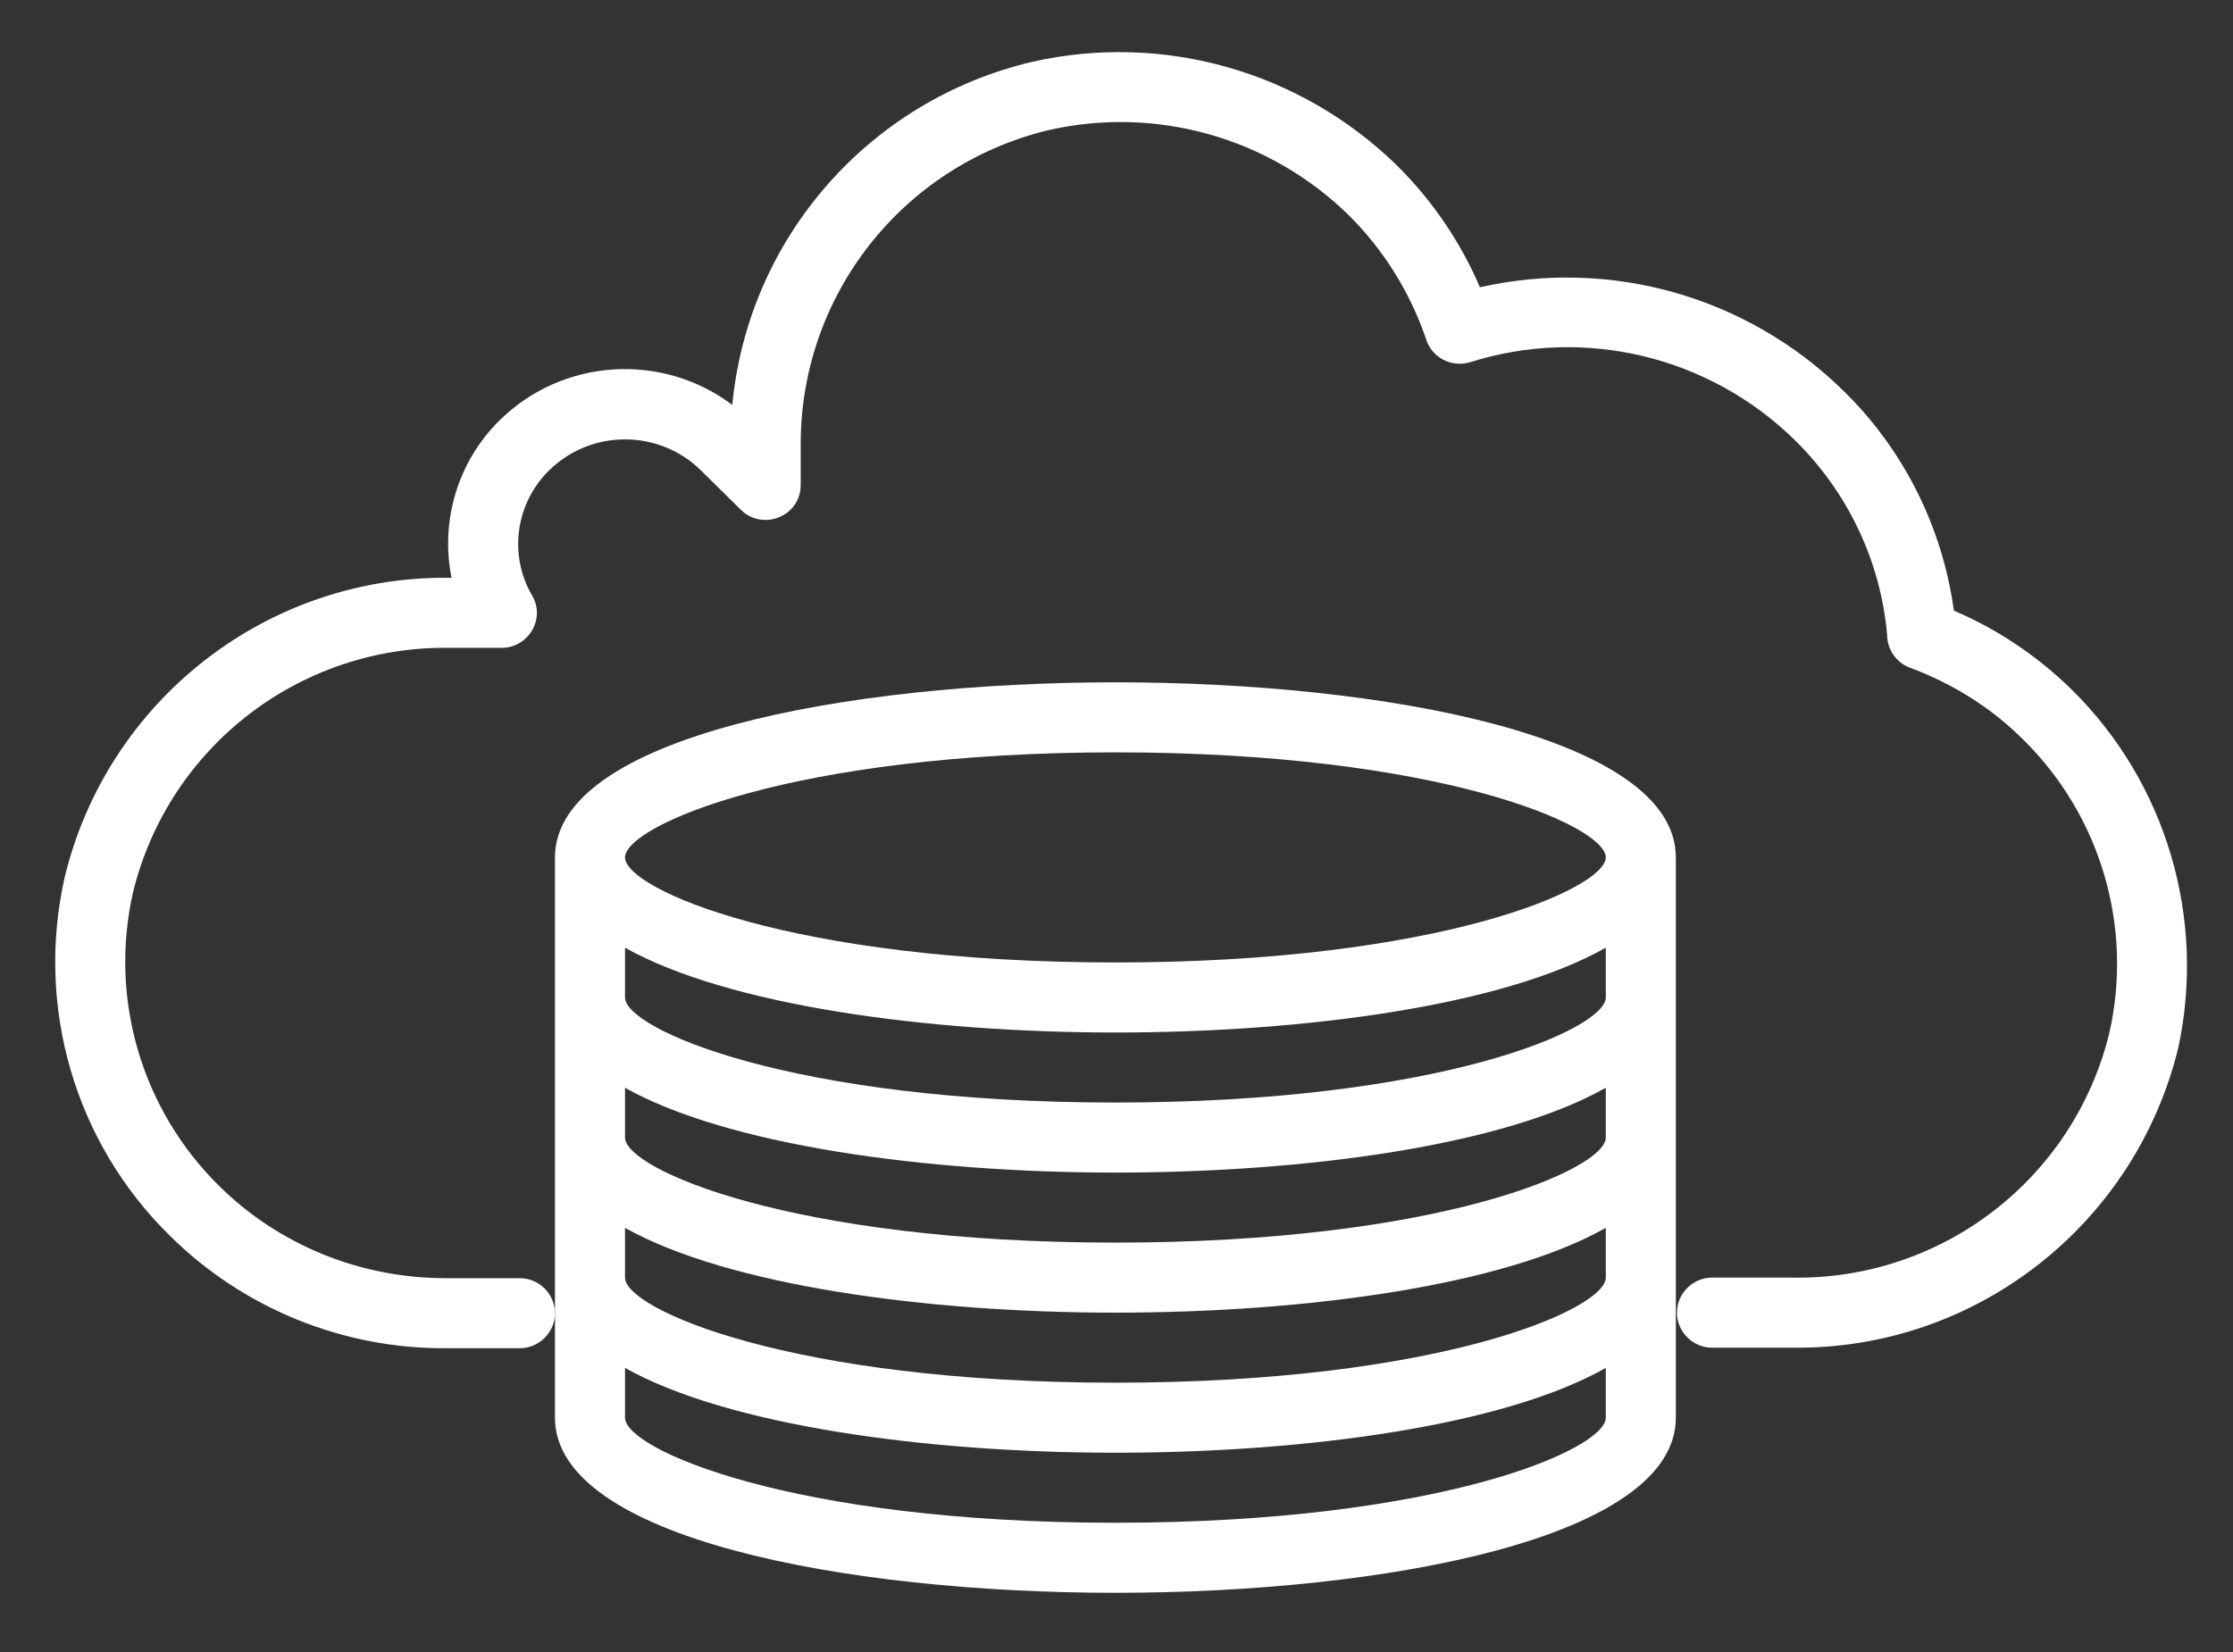
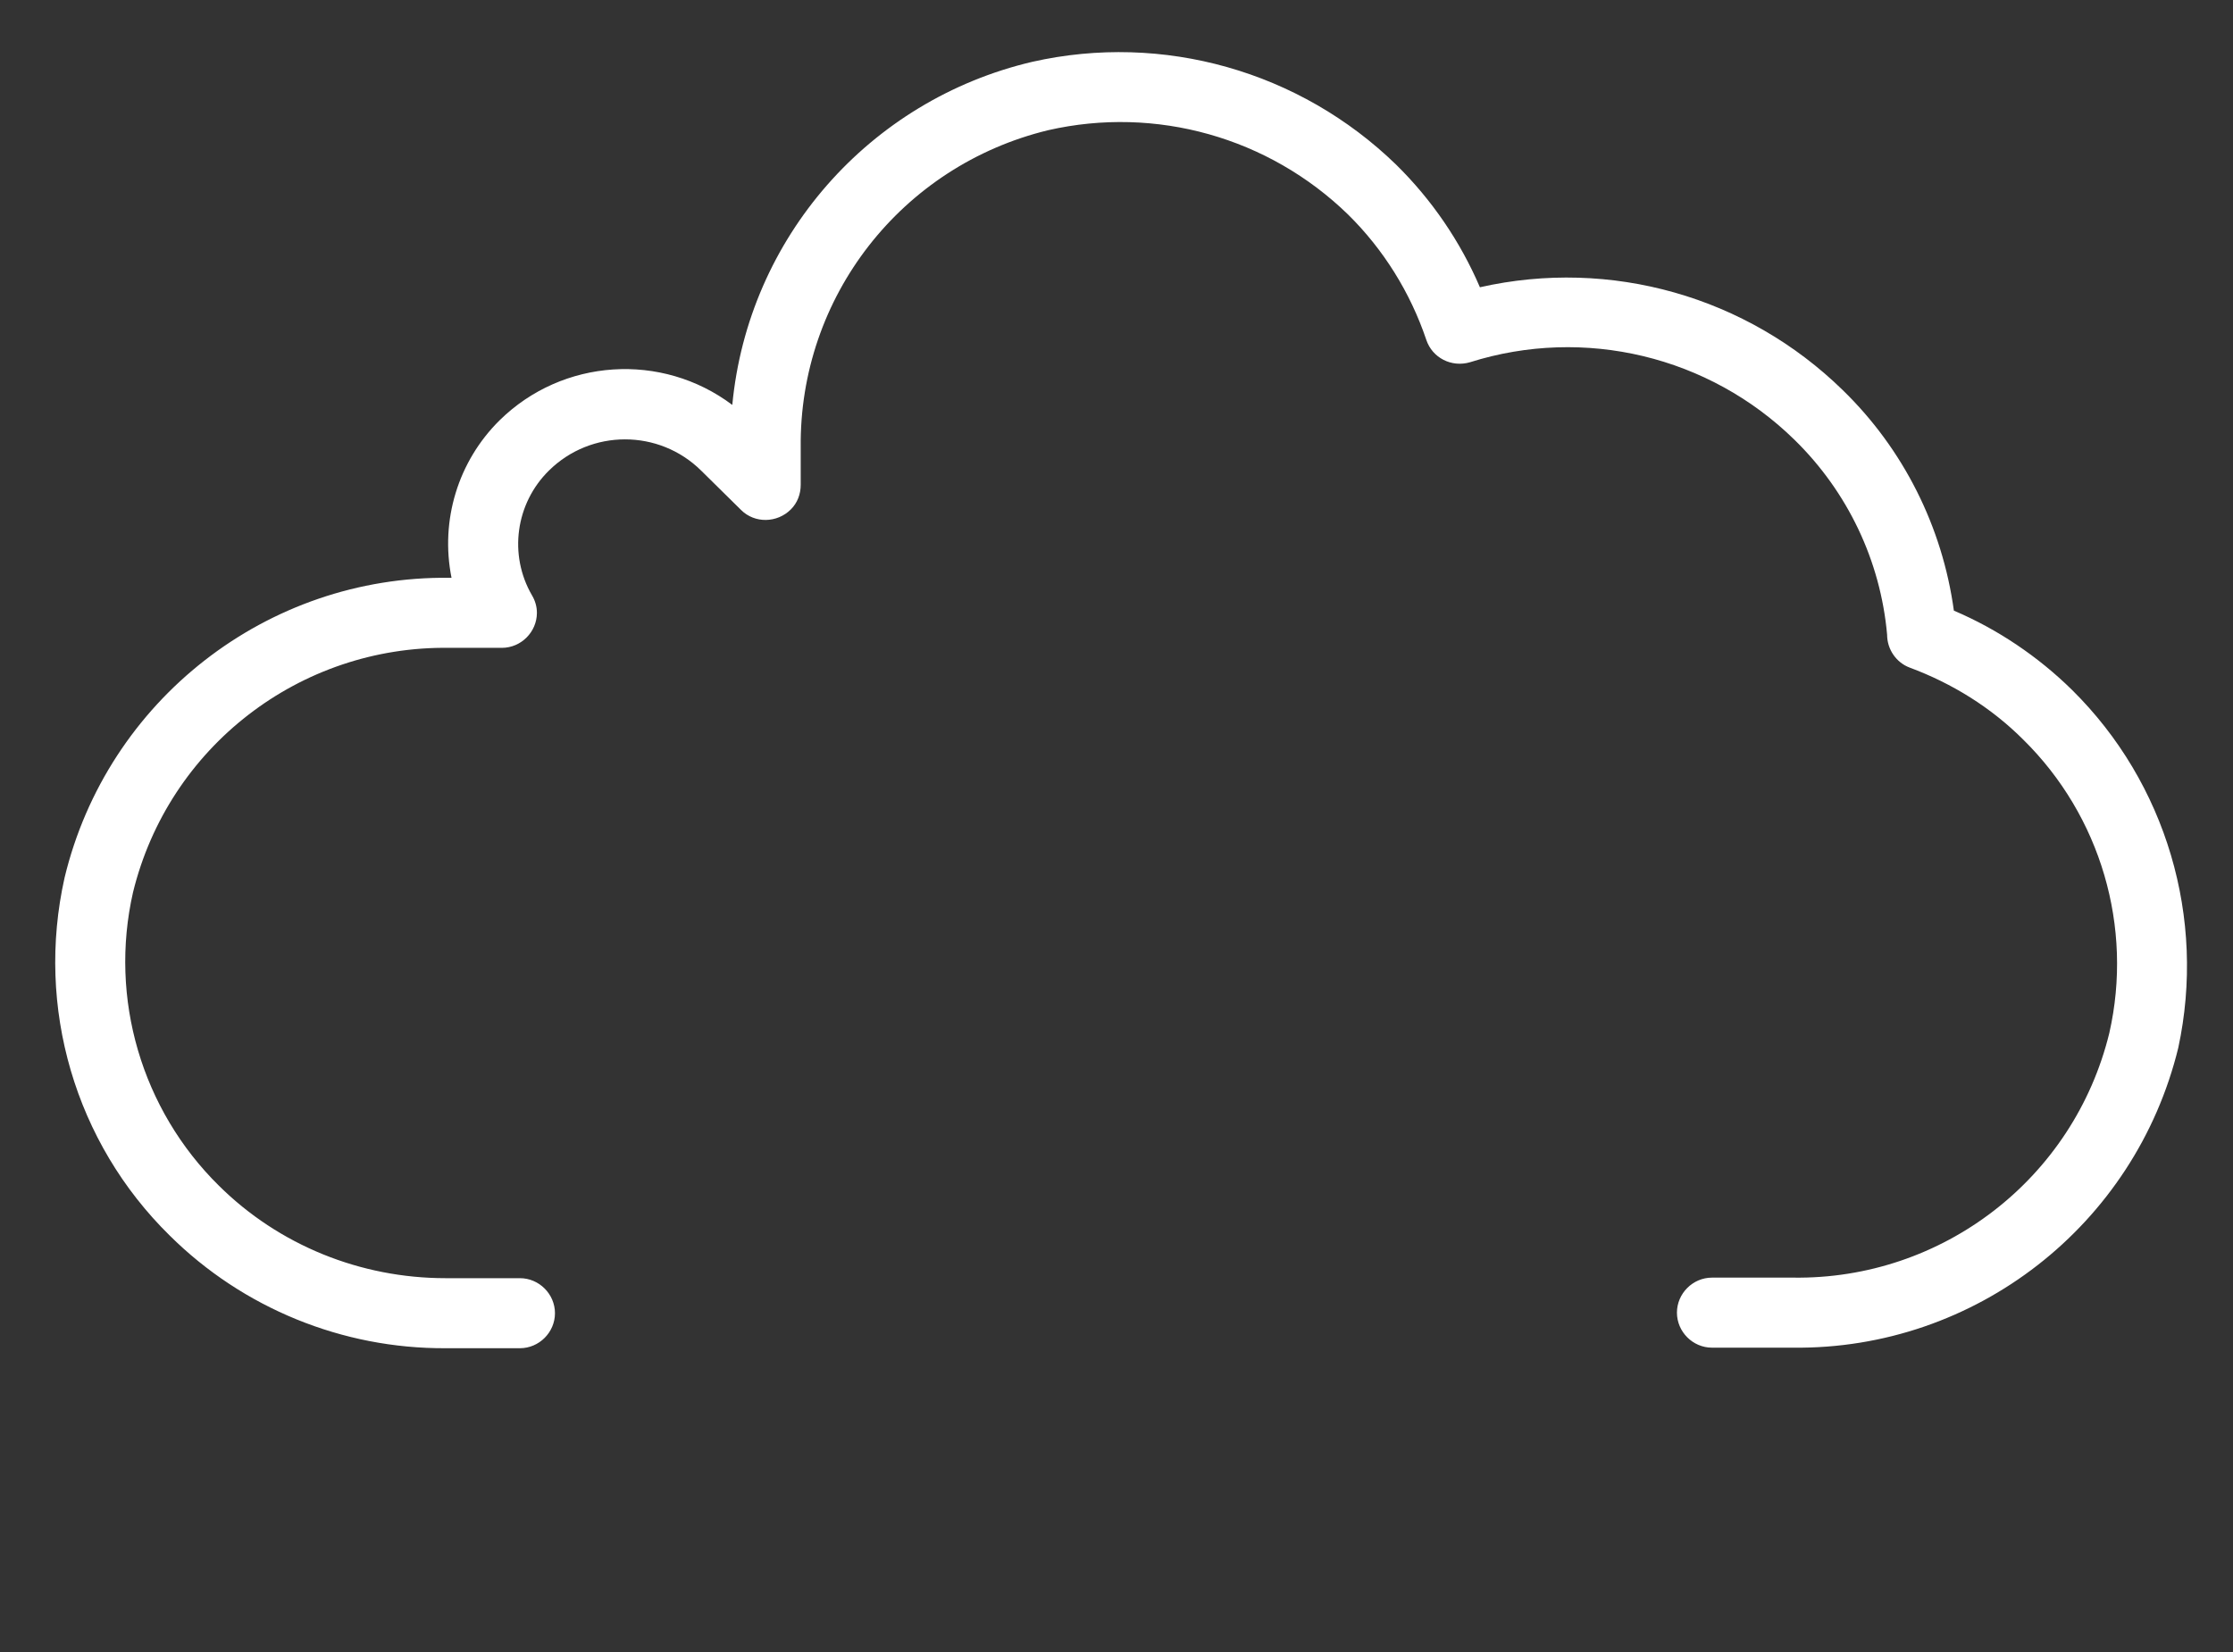
<svg xmlns="http://www.w3.org/2000/svg" id="Layer_1" x="0px" y="0px" viewBox="0 0 408 302" style="enable-background:new 0 0 408 302;" xml:space="preserve">
  <rect x="0" y="0" width="408" height="302" fill="#333333" stroke="none" />
  <style type="text/css"> .st0{fill:#FFFFFF;} .st1{fill:none;} </style>
  <path class="st0" d="M378.6,126.1c-6.2-6.1-13.6-11.1-21.6-14.5c-2.1-15.3-9.2-29.5-20.3-40.3c-17.5-17.1-42.4-24.2-66.3-18.8 c-3.6-8.4-8.8-16-15.3-22.4c-17.6-17.1-42.6-24.2-66.5-18.8c-29.8,7-51.9,32.2-54.8,62.7c-12.9-9.7-31-8.5-42.5,2.8 c-7.6,7.5-10.9,18.3-8.8,28.8h-0.4c-33.3-0.4-62.5,22.4-70.3,54.8c-5.3,23.7,1.9,48.4,19.2,65.4c13.4,13.3,31.6,20.7,50.4,20.6H95 c3.5,0,6.4-2.9,6.4-6.4s-2.9-6.4-6.4-6.4H81.4c-15.5,0-30.4-6-41.4-16.9c-14.1-13.9-20.1-34.2-15.7-53.6 c6.5-26.6,30.5-45.1,57.8-44.7h9.6c3.5,0,6.4-2.9,6.4-6.4c0-1.1-0.3-2.2-0.9-3.2c-4.3-7.4-3-16.8,3.1-22.8c7.7-7.6,20.1-7.6,27.8,0 l7.3,7.2c2.5,2.5,6.6,2.4,9.1-0.1c1.2-1.2,1.8-2.8,1.8-4.5v-6.8c-0.3-27.5,18.4-51.5,45.2-58c19.7-4.5,40.3,1.3,54.8,15.4 c6.5,6.4,11.4,14.3,14.3,22.9c1.1,3.3,4.6,5.1,8,4.1c20.9-6.6,43.7-1.1,59.3,14.2c9.7,9.5,15.7,22.1,16.9,35.6c0,2.7,1.7,5.1,4.1,6 c7.8,2.9,14.9,7.3,20.8,13.2c14.1,13.9,20.1,34.2,15.7,53.6c-6.5,26.6-30.5,45.1-57.8,44.7h-14.8c-3.5,0-6.4,2.9-6.4,6.4 s2.9,6.4,6.4,6.4h14.8c33.3,0.4,62.5-22.4,70.4-54.8C403.1,167.8,395.8,143.1,378.6,126.1L378.6,126.1z M378.6,126.1" />
  <rect x="10" y="8" class="st1" width="390" height="284" />
-   <path class="st0" d="M203.8,124.7c-49.3,0-102.4,10-102.4,32v102.4c0,22,53.1,32,102.4,32c49.3,0,102.4-10,102.4-32V156.7 C306.2,134.7,253.1,124.7,203.8,124.7L203.8,124.7z M293.4,259.1c0,5.8-30.5,19.2-89.6,19.2s-89.6-13.4-89.6-19.2V250 c18.7,10.5,55,15.5,89.6,15.5c34.6,0,70.9-4.9,89.6-15.5V259.1z M293.4,233.5c0,5.8-30.5,19.2-89.6,19.2s-89.6-13.4-89.6-19.2v-9.1 c18.7,10.5,55,15.5,89.6,15.5c34.6,0,70.9-4.9,89.6-15.5V233.5z M293.4,207.9c0,5.8-30.5,19.2-89.6,19.2s-89.6-13.4-89.6-19.2v-9.1 c18.7,10.5,55,15.5,89.6,15.5c34.6,0,70.9-4.9,89.6-15.5V207.9z M293.4,182.3c0,5.8-30.5,19.2-89.6,19.2s-89.6-13.4-89.6-19.2v-9.1 c18.7,10.5,55,15.5,89.6,15.5c34.6,0,70.9-4.9,89.6-15.5V182.3z M203.8,175.9c-59.1,0-89.6-13.4-89.6-19.2 c0-5.8,30.5-19.2,89.6-19.2s89.6,13.4,89.6,19.2C293.4,162.4,262.9,175.9,203.8,175.9L203.8,175.9z M203.8,175.9" />
</svg>